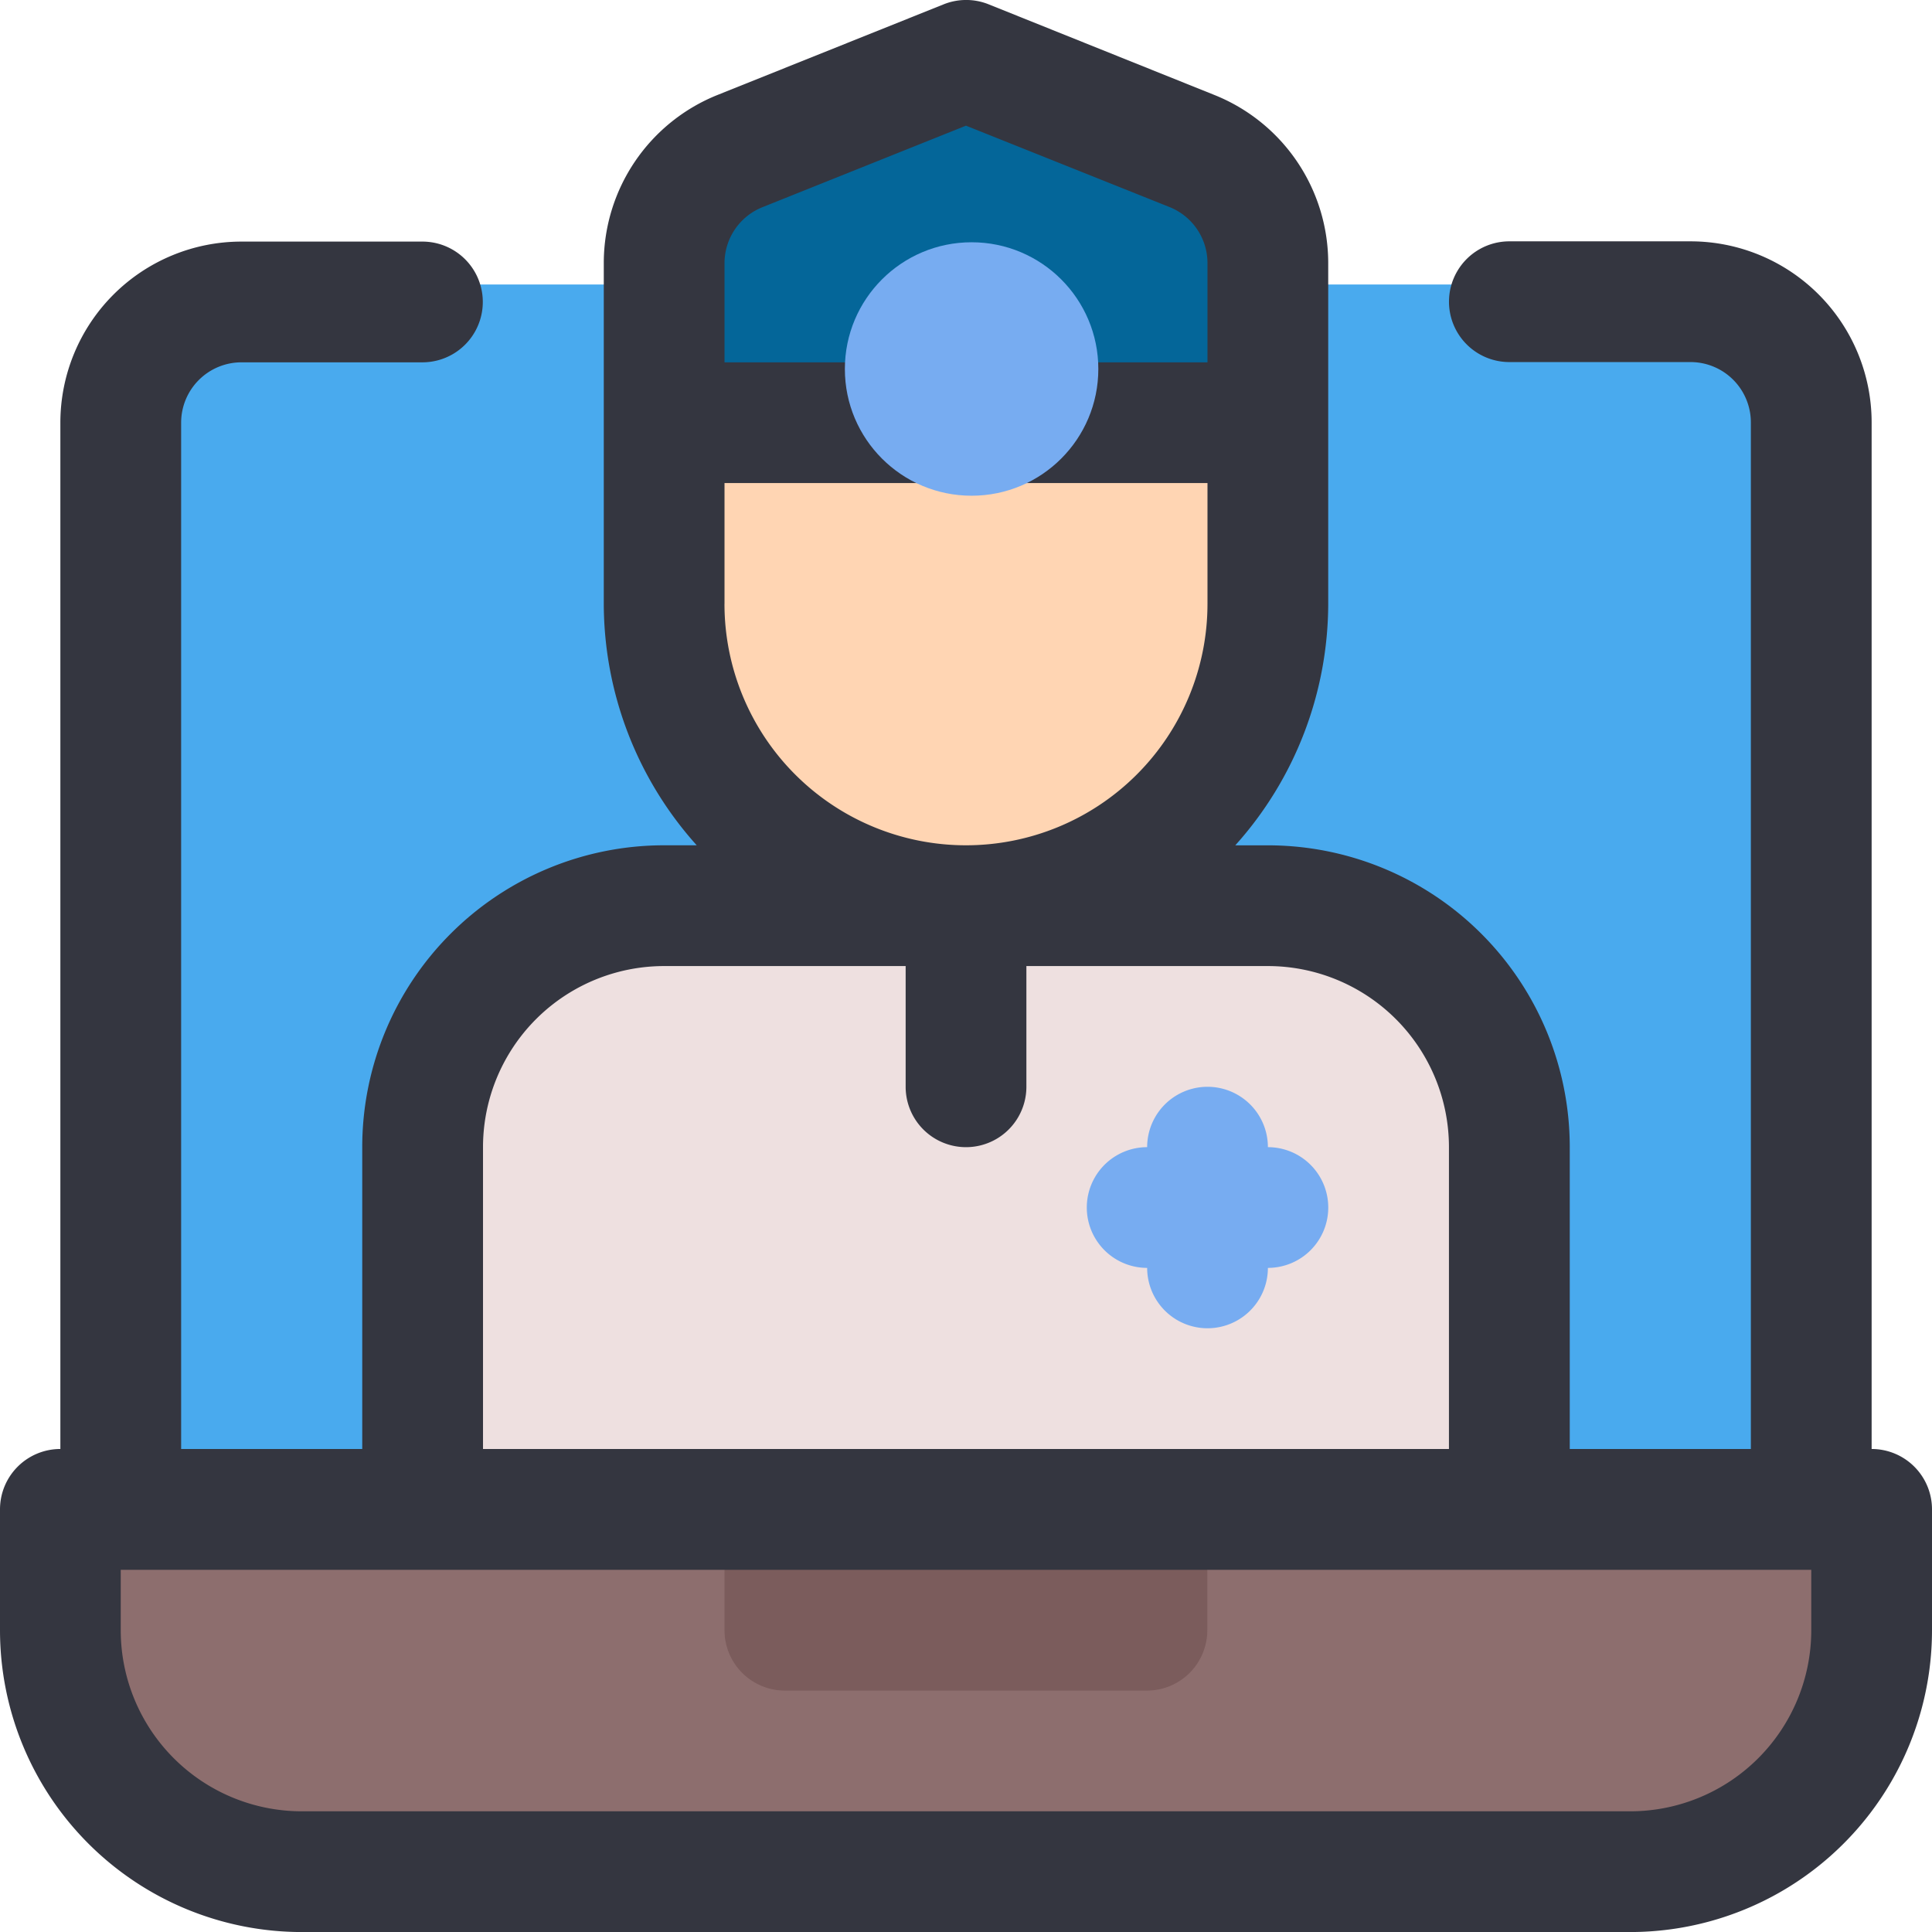
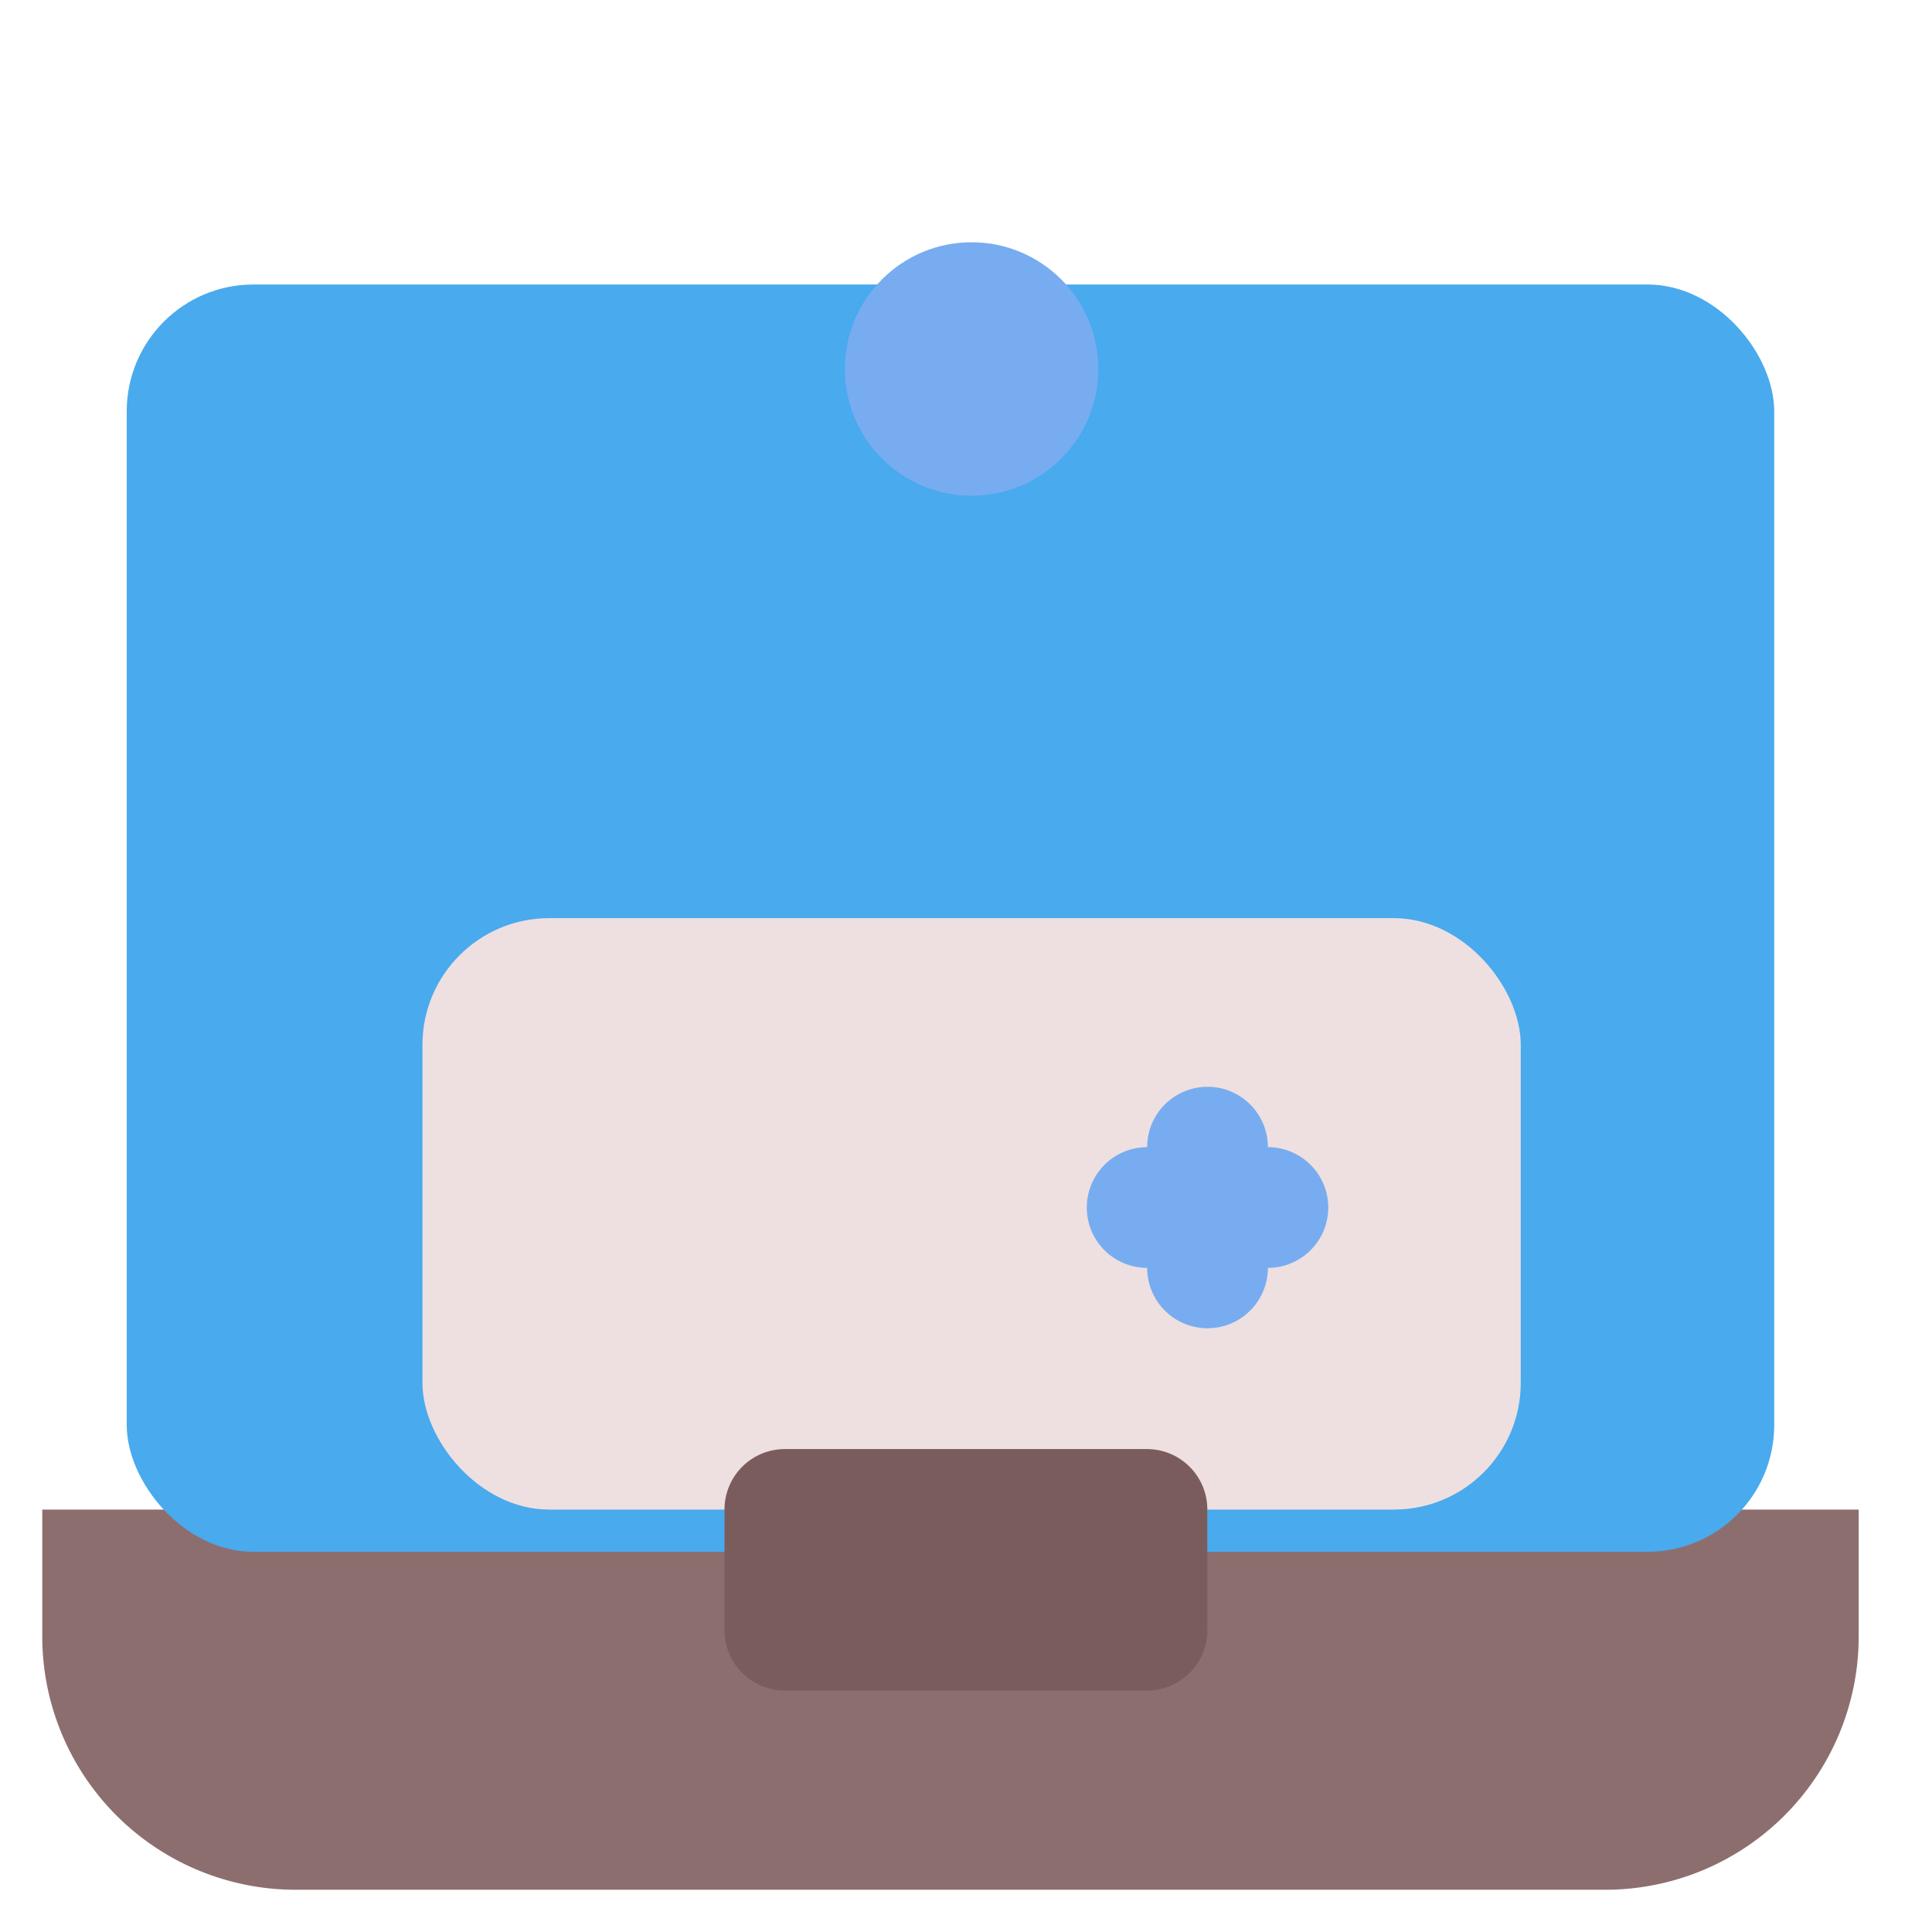
<svg xmlns="http://www.w3.org/2000/svg" width="45.735" height="45.736" viewBox="0 0 45.735 45.736">
  <g id="Consultation" transform="translate(0 0.001)">
    <path id="Rectangle_37" data-name="Rectangle 37" d="M0,0H43a0,0,0,0,1,0,0V3a6,6,0,0,1-6,6H6A6,6,0,0,1,0,3V0A0,0,0,0,1,0,0Z" transform="translate(1 35.734)" fill="#8d6e6e" />
    <rect id="Rectangle_38" data-name="Rectangle 38" width="39" height="30" rx="3" transform="translate(3 6.734)" fill="#49aaee" />
    <rect id="Rectangle_39" data-name="Rectangle 39" width="26" height="14" rx="3" transform="translate(10 21.734)" fill="#eee0e0" />
-     <rect id="Rectangle_40" data-name="Rectangle 40" width="13" height="11" rx="3" transform="translate(16 9.734)" fill="#ffd5b3" />
-     <rect id="Rectangle_41" data-name="Rectangle 41" width="13" height="7" rx="2" transform="translate(16 2.734)" fill="#046699" />
    <path id="Path_293" data-name="Path 293" d="M22,29.717H13.429A1.429,1.429,0,0,1,12,28.288V25.429A1.429,1.429,0,0,1,13.429,24H22a1.429,1.429,0,0,1,1.429,1.429v2.858A1.429,1.429,0,0,1,22,29.717Zm-7.146-2.858Z" transform="translate(5.151 10.302)" fill="#7b5c5c" />
-     <path id="Path_294" data-name="Path 294" d="M44.306,34.3V10a4.288,4.288,0,0,0-4.288-4.288H35.73a1.429,1.429,0,0,0,0,2.858h4.288A1.429,1.429,0,0,1,41.447,10V34.3H37.16V27.156a7.146,7.146,0,0,0-7.146-7.146h-.772a8.575,8.575,0,0,0,2.2-5.717V6.218a4.288,4.288,0,0,0-2.7-3.973L23.4.1a1.429,1.429,0,0,0-1.058,0L16.993,2.244a4.288,4.288,0,0,0-2.7,3.973v8.075a8.575,8.575,0,0,0,2.2,5.717h-.772a7.146,7.146,0,0,0-7.146,7.146V34.3H4.288V10A1.429,1.429,0,0,1,5.717,8.576H10a1.429,1.429,0,1,0,0-2.858H5.717A4.288,4.288,0,0,0,1.429,10V34.3A1.429,1.429,0,0,0,0,35.731v2.858a7.146,7.146,0,0,0,7.146,7.146H38.589a7.146,7.146,0,0,0,7.146-7.146V35.731A1.429,1.429,0,0,0,44.306,34.3ZM17.151,6.218a1.429,1.429,0,0,1,.9-1.315l4.816-1.929L27.684,4.9a1.429,1.429,0,0,1,.9,1.315V8.576H17.151Zm0,8.075V11.434H28.584v2.858a5.717,5.717,0,0,1-11.434,0ZM11.434,27.156a4.288,4.288,0,0,1,4.288-4.288h5.717v2.858a1.429,1.429,0,0,0,2.858,0V22.868h5.717A4.288,4.288,0,0,1,34.3,27.156V34.3H11.434ZM42.877,38.589a4.288,4.288,0,0,1-4.288,4.288H7.146a4.288,4.288,0,0,1-4.288-4.288V37.16H42.877Z" transform="translate(0 0)" fill="#343640" />
    <path id="Path_295" data-name="Path 295" d="M23.717,20.858a1.429,1.429,0,0,1-1.429,1.429,1.429,1.429,0,0,1-2.858,0,1.429,1.429,0,0,1,0-2.858,1.429,1.429,0,0,1,2.858,0A1.429,1.429,0,0,1,23.717,20.858Z" transform="translate(7.726 7.726)" fill="#77acf1" />
    <circle id="Ellipse_5" data-name="Ellipse 5" cx="3" cy="3" r="3" transform="translate(20 5.734)" fill="#77acf1" />
  </g>
</svg>